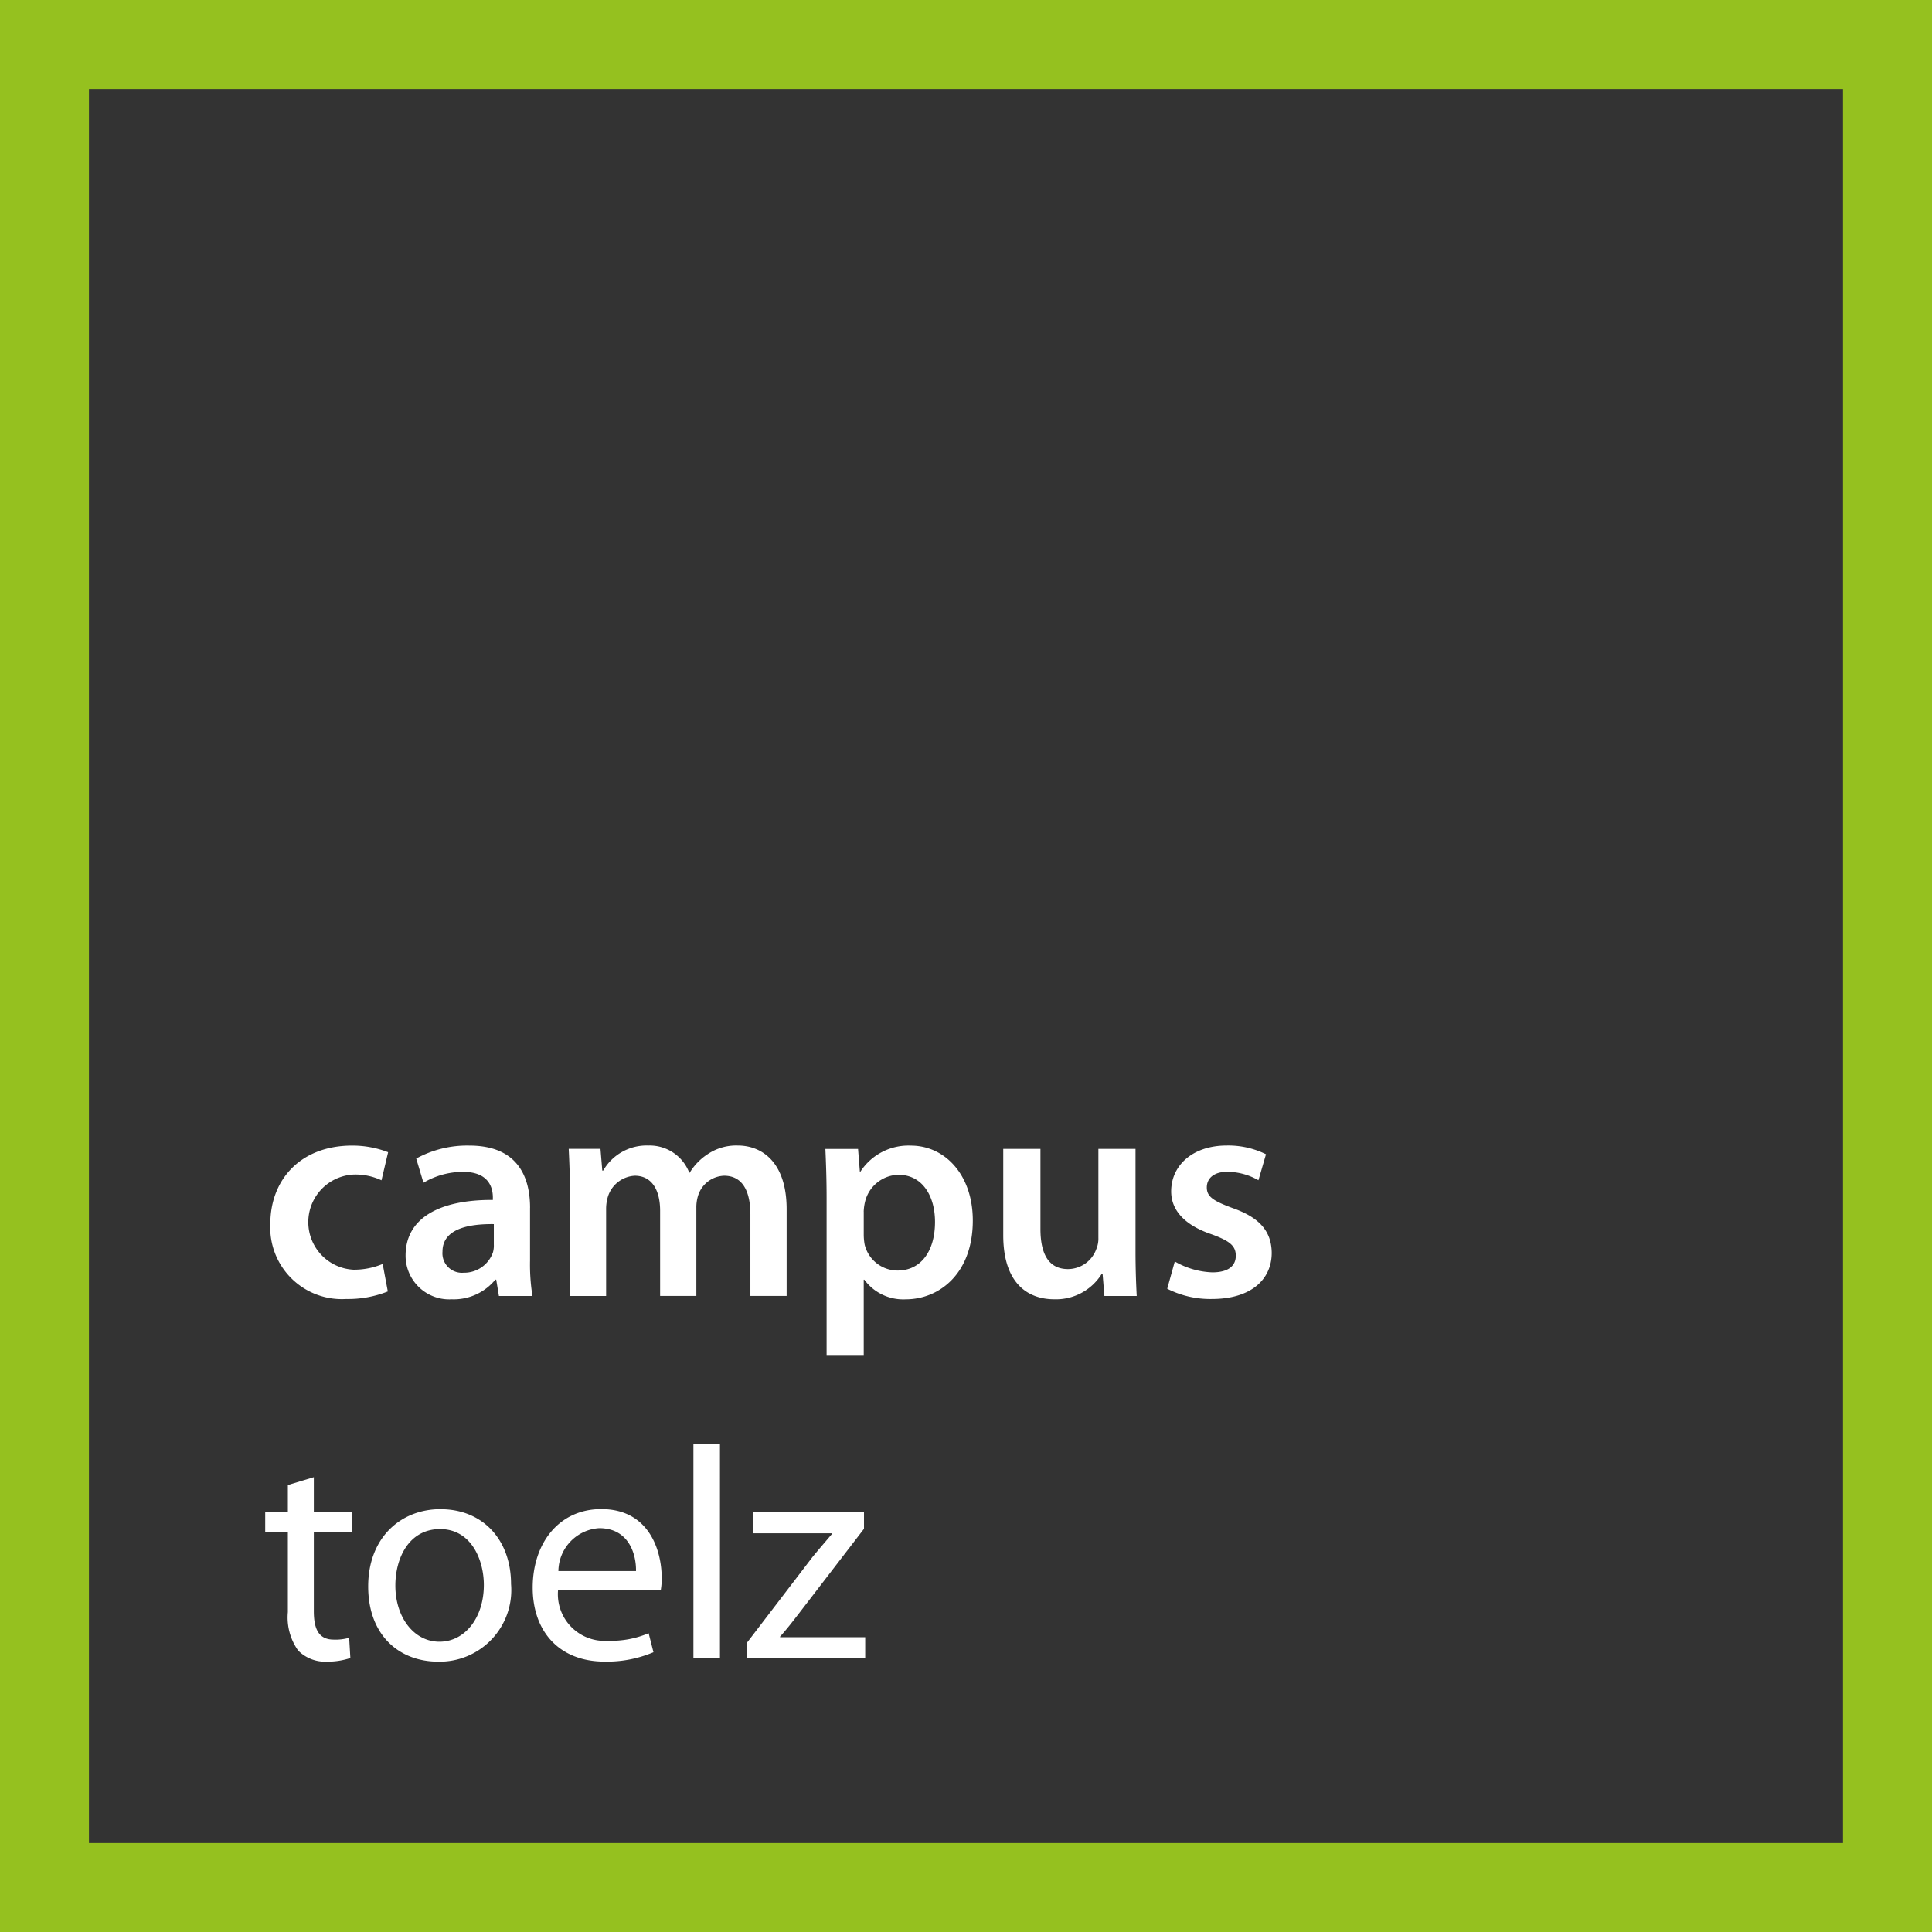
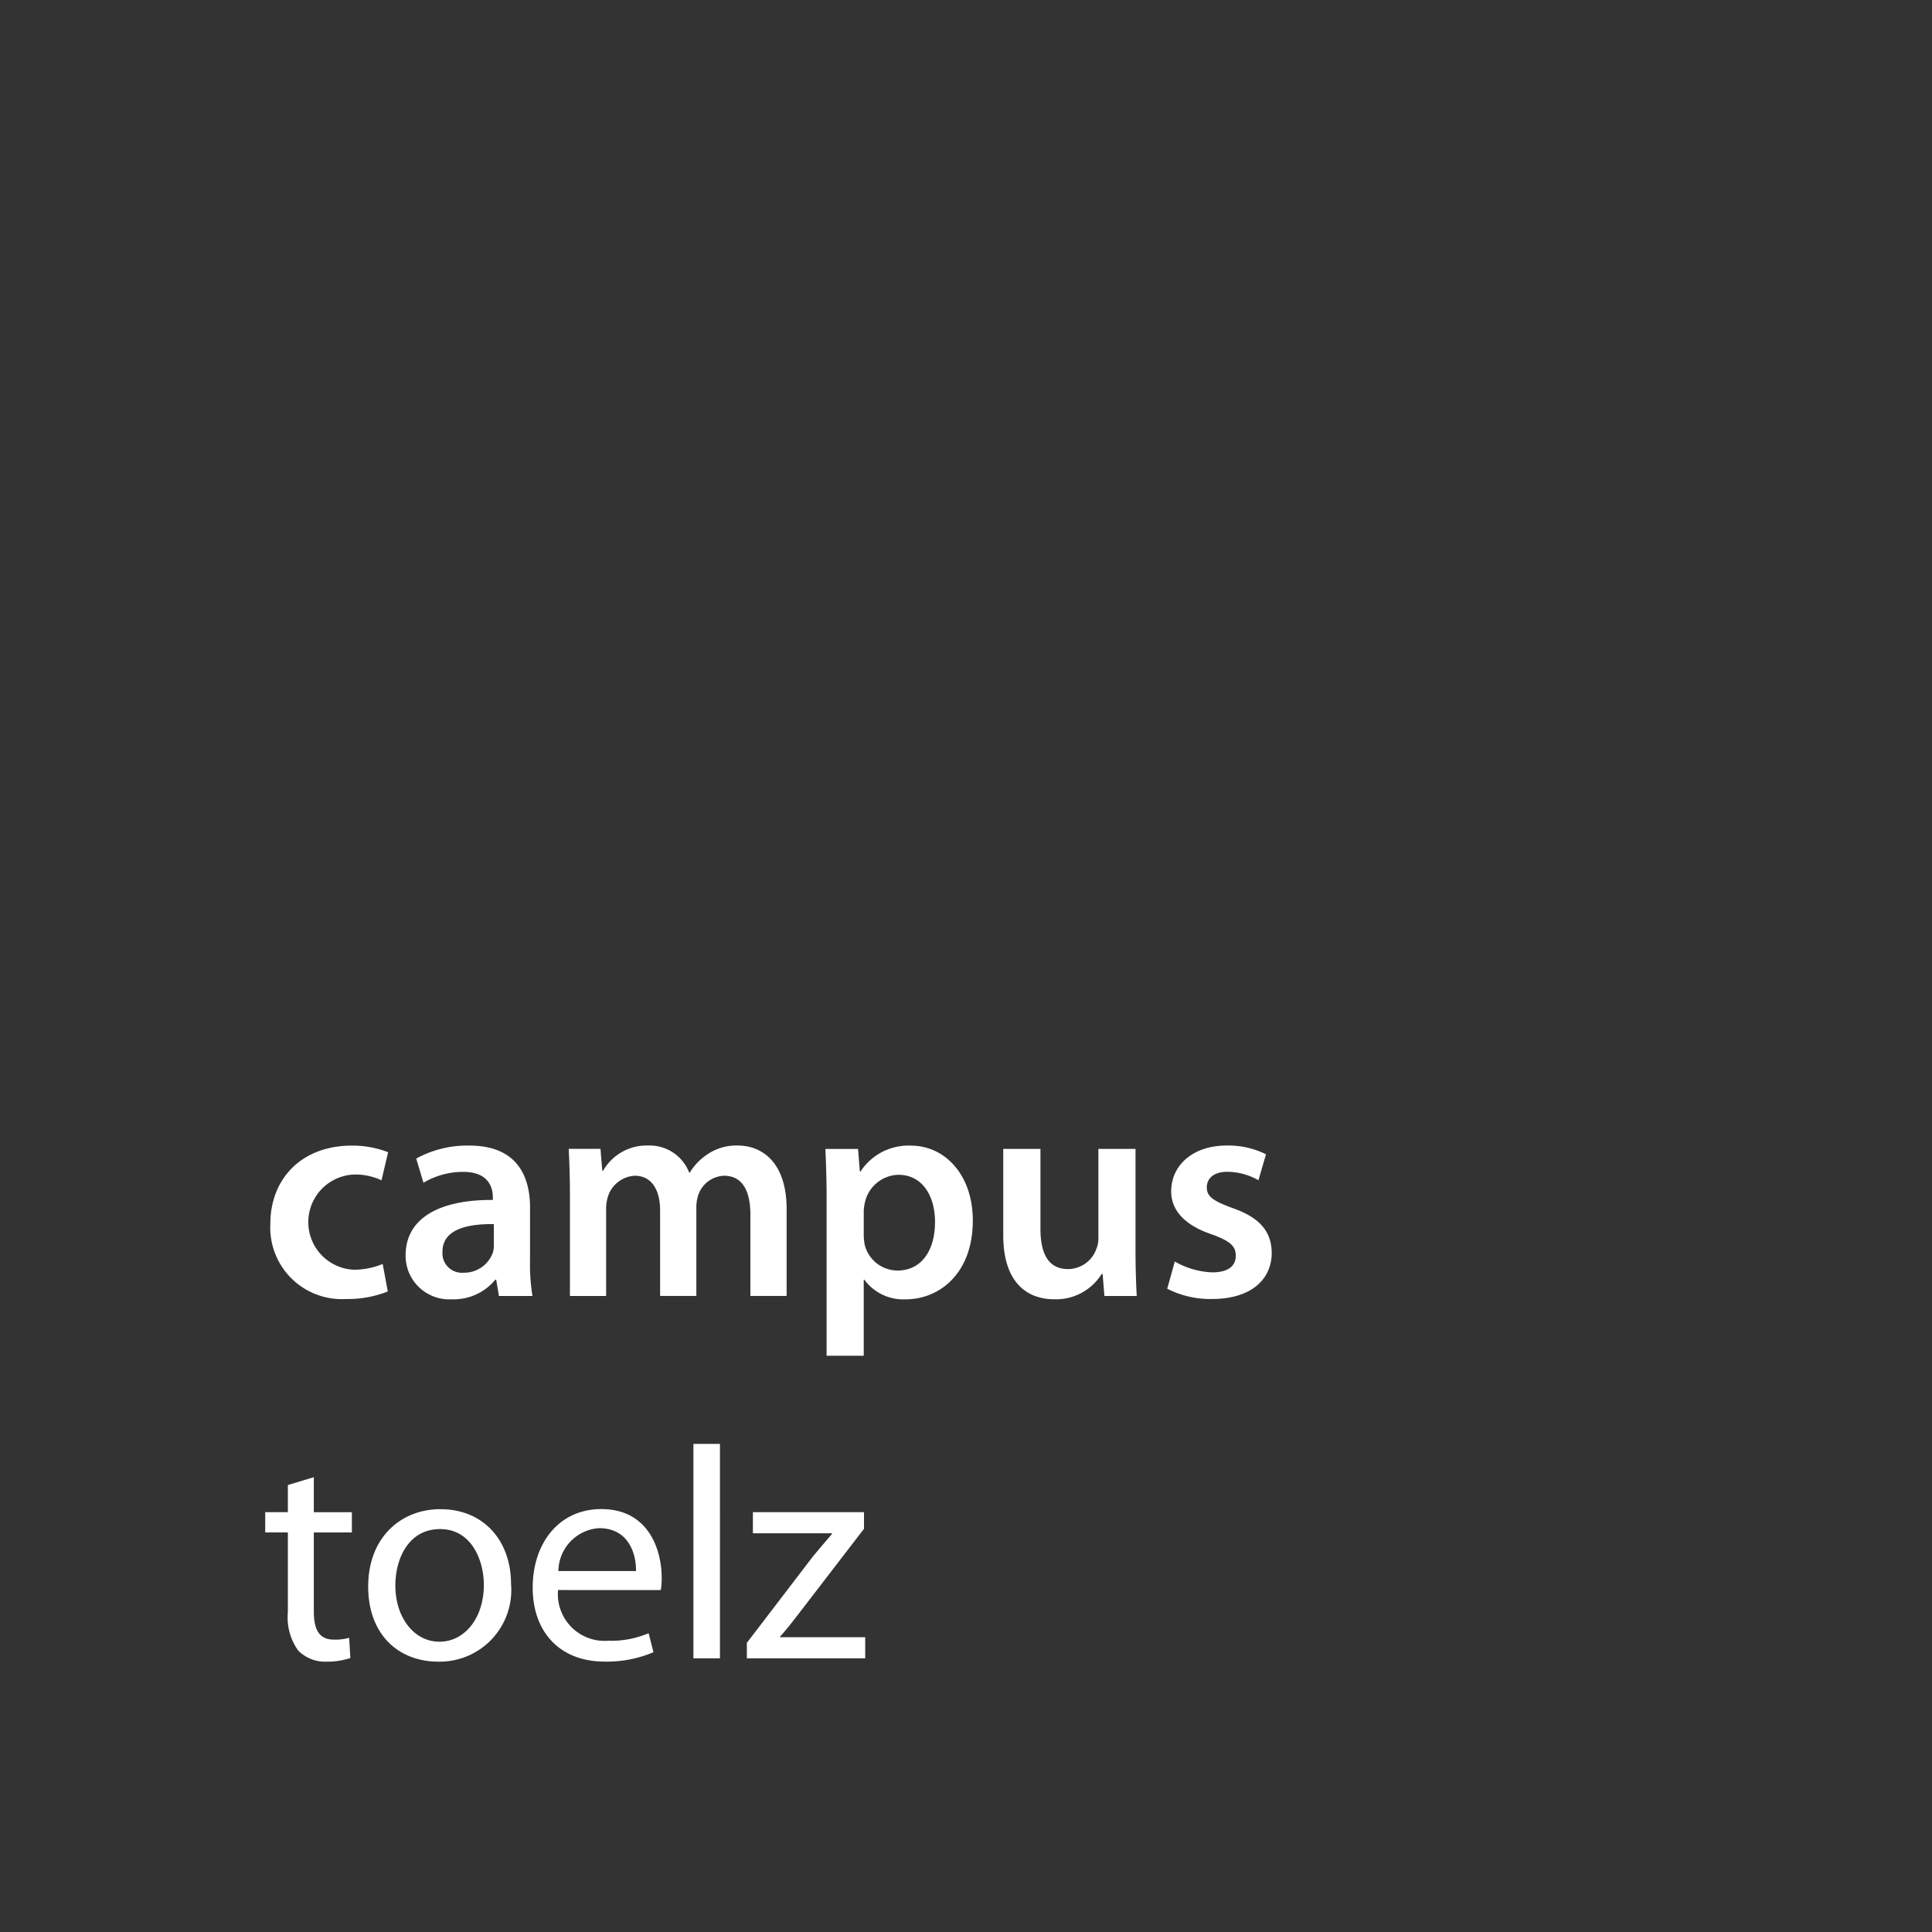
<svg xmlns="http://www.w3.org/2000/svg" viewBox="0 0 129.553 129.553">
  <rect x="0" y="0" width="129.553" height="129.553" fill="#333333" stroke="none" />
  <defs>
    <clipPath id="a">
-       <path fill="none" d="M0 0h129.553v129.553H0z" />
-     </clipPath>
+       </clipPath>
  </defs>
  <g clip-path="url(#a)">
-     <path fill="none" stroke="#95c11f" stroke-width="7.92" d="M2.005 2.005v125.54h125.54V2.005Z" />
-   </g>
+     </g>
  <path fill="#fff" d="M19.303 99.578v1.822h-1.519v1.357h1.519v5.346a3.828 3.828 0 0 0 .688 2.572 2.541 2.541 0 0 0 1.924.749 4.858 4.858 0 0 0 1.579-.243l-.081-1.357a3.327 3.327 0 0 1-1.033.122c-.992 0-1.336-.688-1.336-1.9v-5.285h2.551v-1.357h-2.551v-2.349l-1.741.526Zm10.246 1.62c-2.693 0-4.86 1.924-4.86 5.184s2.065 5.042 4.7 5.042a4.8 4.8 0 0 0 4.88-5.2c0-2.977-1.9-5.022-4.718-5.022Zm-.04 1.336c2.106 0 2.936 2.086 2.936 3.746 0 2.207-1.276 3.807-2.977 3.807s-2.956-1.62-2.956-3.766c0-1.843.911-3.787 3-3.787Zm14.8 4.09a4.344 4.344 0 0 0 .061-.83c0-1.8-.83-4.6-4.05-4.6-2.855 0-4.6 2.308-4.6 5.265s1.8 4.961 4.819 4.961a7.984 7.984 0 0 0 3.28-.628l-.324-1.276a6.374 6.374 0 0 1-2.713.506 3.13 3.13 0 0 1-3.361-3.4Zm-6.865-1.276a2.919 2.919 0 0 1 2.734-2.875c2 0 2.491 1.762 2.47 2.875Zm9.052 5.852h1.782V96.824h-1.78v14.377Zm3.584 0h7.938v-1.416h-5.71v-.04c.445-.486.83-.992 1.255-1.539l4.374-5.69v-1.114h-7.45v1.417h5.305v.04c-.445.526-.85.992-1.3 1.539l-4.41 5.767v1.033ZM25.662 84.756a4.949 4.949 0 0 1-1.964.385 3.194 3.194 0 0 1 0-6.379 4.1 4.1 0 0 1 1.883.385l.445-1.883a6.642 6.642 0 0 0-2.41-.445c-3.463 0-5.488 2.288-5.488 5.245a4.8 4.8 0 0 0 5.083 5.042 7.21 7.21 0 0 0 2.794-.506l-.344-1.843Zm9.882-3.766c0-2.167-.911-4.171-4.07-4.171a7.1 7.1 0 0 0-3.564.871l.486 1.62a5.223 5.223 0 0 1 2.653-.729c1.741 0 2 1.073 2 1.721v.162c-3.645-.02-5.852 1.255-5.852 3.726a2.927 2.927 0 0 0 3.1 2.936 3.6 3.6 0 0 0 2.916-1.316h.061l.182 1.093h2.248a13.3 13.3 0 0 1-.162-2.369V80.99Zm-2.43 2.45a1.682 1.682 0 0 1-.061.547 2.045 2.045 0 0 1-1.964 1.357 1.307 1.307 0 0 1-1.417-1.417c0-1.5 1.681-1.863 3.442-1.843v1.357Zm5.1 3.463h2.43v-5.832a2.84 2.84 0 0 1 .121-.83 2 2 0 0 1 1.8-1.4c1.154 0 1.7.972 1.7 2.349v5.71h2.43v-5.913a2.651 2.651 0 0 1 .121-.83 1.9 1.9 0 0 1 1.741-1.316c1.195 0 1.762.972 1.762 2.612V86.9h2.43v-5.812c0-3.159-1.66-4.273-3.28-4.273a3.421 3.421 0 0 0-2.025.587 3.886 3.886 0 0 0-1.195 1.235h-.03a2.843 2.843 0 0 0-2.734-1.822 3.36 3.36 0 0 0-3.037 1.681h-.061l-.121-1.458h-2.13c.041.85.081 1.8.081 2.936v6.925Zm17.212 4.009h2.493v-5.1h.04a3.239 3.239 0 0 0 2.774 1.316c2.248 0 4.5-1.721 4.5-5.285 0-3.078-1.883-5.022-4.151-5.022a3.841 3.841 0 0 0-3.382 1.741h-.041l-.121-1.519h-2.19c.04.931.081 1.984.081 3.28v10.591Zm2.491-9.659a3.332 3.332 0 0 1 .081-.628 2.361 2.361 0 0 1 2.251-1.847c1.6 0 2.45 1.417 2.45 3.159 0 1.944-.931 3.26-2.511 3.26a2.275 2.275 0 0 1-2.207-1.741 3.787 3.787 0 0 1-.061-.688v-1.519Zm18.225-4.212h-2.488v5.953a1.8 1.8 0 0 1-.142.77 2.026 2.026 0 0 1-1.9 1.336c-1.316 0-1.843-1.053-1.843-2.693v-5.366h-2.494v5.791c0 3.22 1.64 4.293 3.422 4.293a3.609 3.609 0 0 0 3.179-1.7h.061l.121 1.478h2.167a56.73 56.73 0 0 1-.081-2.956v-6.905Zm2.126 9.376a6.362 6.362 0 0 0 3 .689c2.612 0 4.009-1.3 4.009-3.1-.02-1.458-.83-2.369-2.632-3-1.255-.466-1.721-.749-1.721-1.377s.486-1.053 1.377-1.053a4.288 4.288 0 0 1 2.086.567l.506-1.741a5.69 5.69 0 0 0-2.632-.587c-2.288 0-3.726 1.336-3.726 3.078 0 1.174.79 2.227 2.713 2.875 1.215.445 1.62.77 1.62 1.438s-.486 1.114-1.579 1.114a5.4 5.4 0 0 1-2.511-.729l-.506 1.822Z" />
</svg>